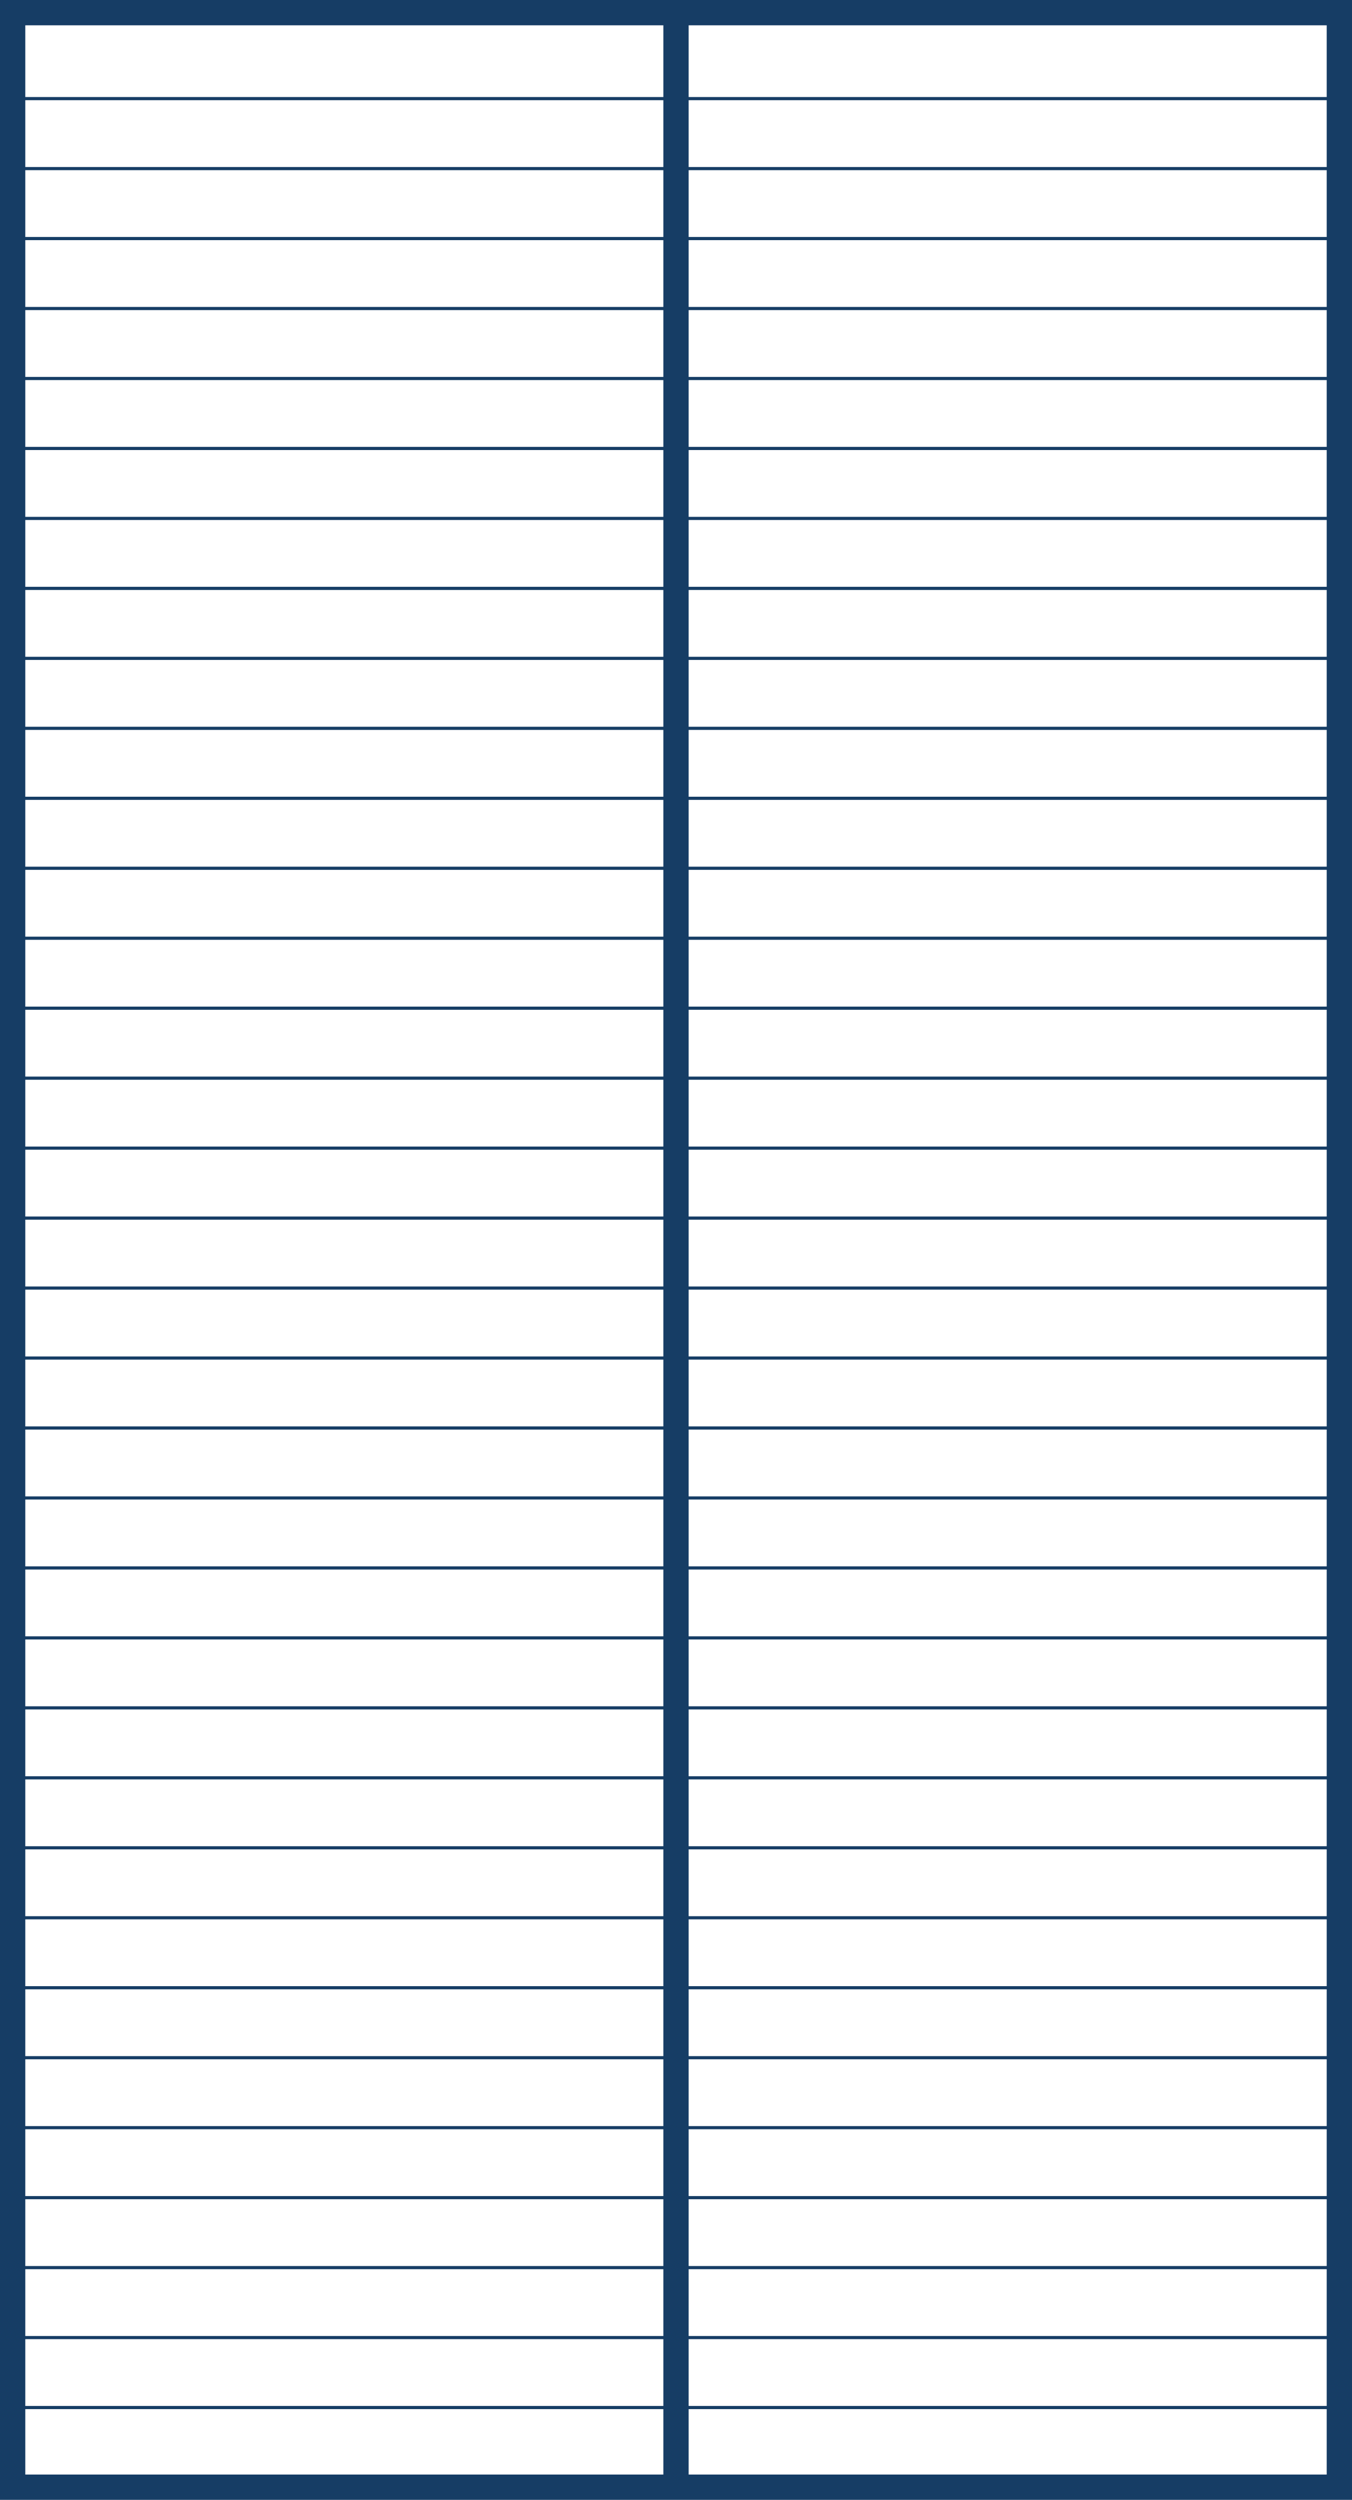
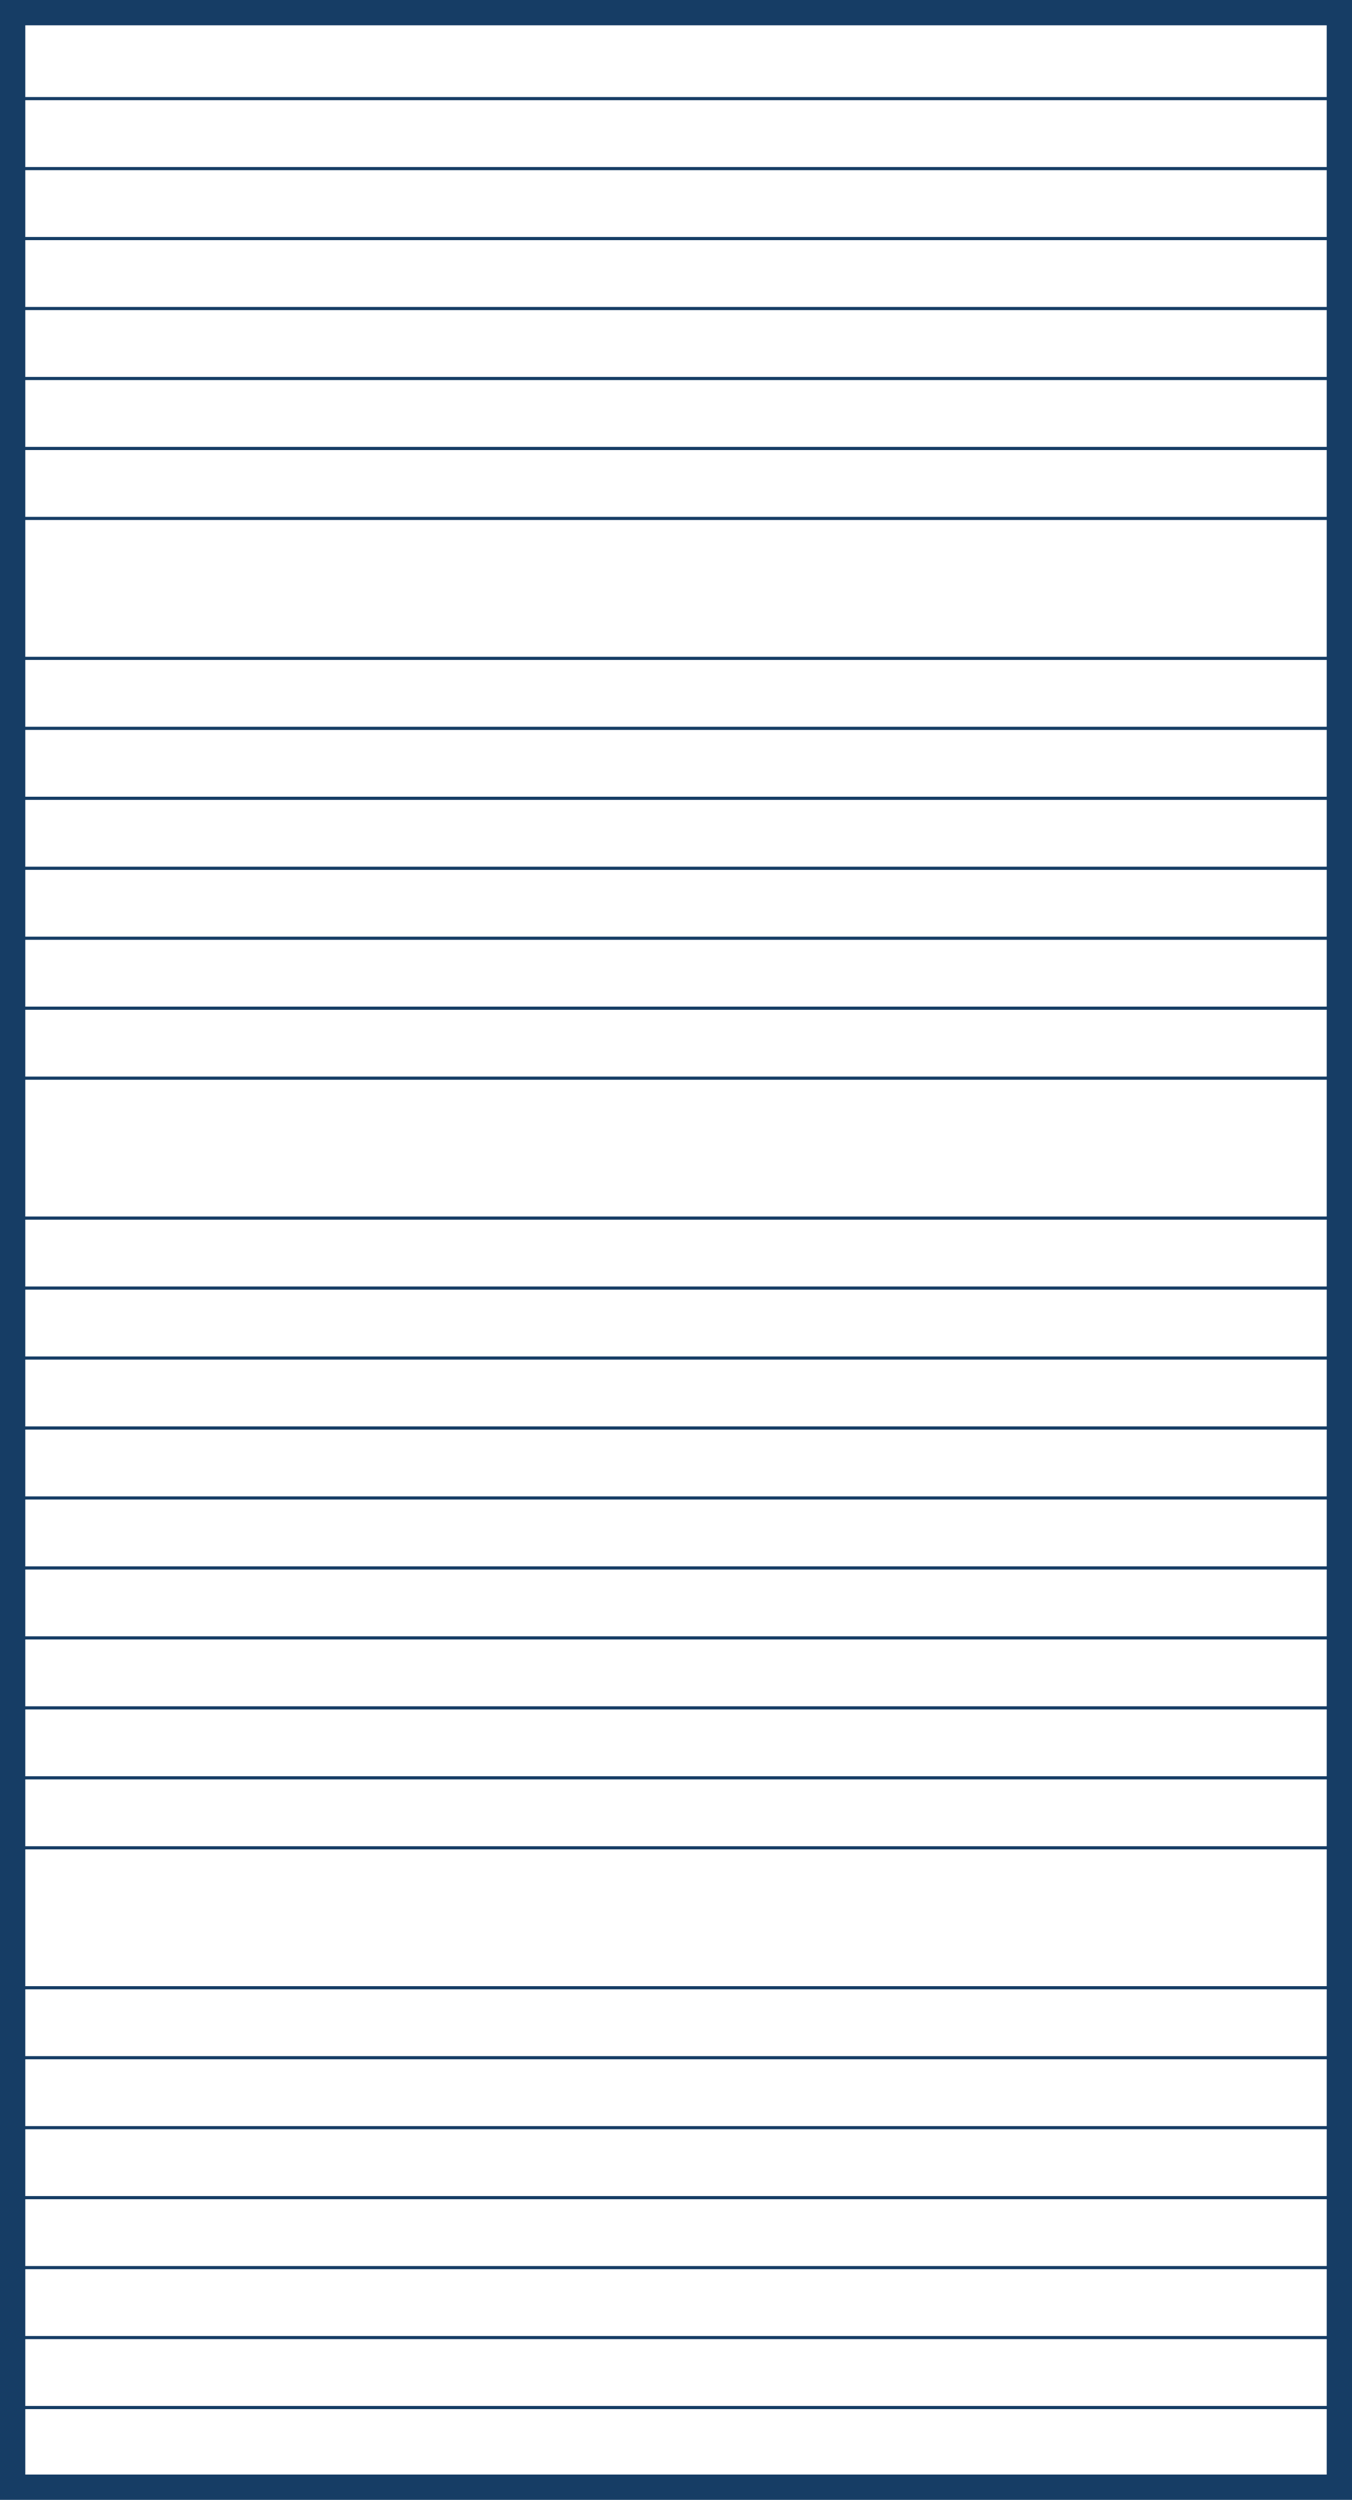
<svg xmlns="http://www.w3.org/2000/svg" version="1.1" id="Vrstva_1" x="0px" y="0px" width="106.882px" height="197.591px" viewBox="0 0 106.882 197.591" enable-background="new 0 0 106.882 197.591" xml:space="preserve">
  <g>
    <rect x="1" y="1" fill="none" stroke="#163D65" stroke-width="2" stroke-miterlimit="10" width="104.882" height="195.591" />
-     <line fill="none" stroke="#163D65" stroke-width="2" stroke-miterlimit="10" x1="53.441" y1="1" x2="53.441" y2="196.591" />
    <line fill="none" stroke="#163D65" stroke-width="0.25" stroke-miterlimit="10" x1="1" y1="7.795" x2="105.882" y2="7.795" />
    <line fill="none" stroke="#163D65" stroke-width="0.25" stroke-miterlimit="10" x1="1" y1="13.326" x2="105.882" y2="13.326" />
    <line fill="none" stroke="#163D65" stroke-width="0.25" stroke-miterlimit="10" x1="1" y1="18.856" x2="105.882" y2="18.856" />
    <line fill="none" stroke="#163D65" stroke-width="0.25" stroke-miterlimit="10" x1="1" y1="24.386" x2="105.882" y2="24.386" />
    <line fill="none" stroke="#163D65" stroke-width="0.25" stroke-miterlimit="10" x1="1" y1="29.917" x2="105.882" y2="29.917" />
    <line fill="none" stroke="#163D65" stroke-width="0.25" stroke-miterlimit="10" x1="1" y1="35.447" x2="105.882" y2="35.447" />
    <line fill="none" stroke="#163D65" stroke-width="0.25" stroke-miterlimit="10" x1="1" y1="40.977" x2="105.882" y2="40.977" />
-     <line fill="none" stroke="#163D65" stroke-width="0.25" stroke-miterlimit="10" x1="1" y1="46.507" x2="105.882" y2="46.507" />
    <line fill="none" stroke="#163D65" stroke-width="0.25" stroke-miterlimit="10" x1="1" y1="52.038" x2="105.882" y2="52.038" />
    <line fill="none" stroke="#163D65" stroke-width="0.25" stroke-miterlimit="10" x1="1" y1="57.568" x2="105.882" y2="57.568" />
    <line fill="none" stroke="#163D65" stroke-width="0.25" stroke-miterlimit="10" x1="1" y1="63.099" x2="105.882" y2="63.099" />
    <line fill="none" stroke="#163D65" stroke-width="0.25" stroke-miterlimit="10" x1="1" y1="68.629" x2="105.882" y2="68.629" />
    <line fill="none" stroke="#163D65" stroke-width="0.25" stroke-miterlimit="10" x1="1" y1="74.159" x2="105.882" y2="74.159" />
    <line fill="none" stroke="#163D65" stroke-width="0.25" stroke-miterlimit="10" x1="1" y1="79.689" x2="105.882" y2="79.689" />
    <line fill="none" stroke="#163D65" stroke-width="0.25" stroke-miterlimit="10" x1="1" y1="85.22" x2="105.882" y2="85.22" />
-     <line fill="none" stroke="#163D65" stroke-width="0.25" stroke-miterlimit="10" x1="1" y1="90.75" x2="105.882" y2="90.75" />
    <line fill="none" stroke="#163D65" stroke-width="0.25" stroke-miterlimit="10" x1="1" y1="96.28" x2="105.882" y2="96.28" />
    <line fill="none" stroke="#163D65" stroke-width="0.25" stroke-miterlimit="10" x1="1" y1="101.811" x2="105.882" y2="101.811" />
    <line fill="none" stroke="#163D65" stroke-width="0.25" stroke-miterlimit="10" x1="1" y1="107.341" x2="105.882" y2="107.341" />
    <line fill="none" stroke="#163D65" stroke-width="0.25" stroke-miterlimit="10" x1="1" y1="112.871" x2="105.882" y2="112.871" />
    <line fill="none" stroke="#163D65" stroke-width="0.25" stroke-miterlimit="10" x1="1" y1="118.401" x2="105.882" y2="118.401" />
    <line fill="none" stroke="#163D65" stroke-width="0.25" stroke-miterlimit="10" x1="1" y1="123.932" x2="105.882" y2="123.932" />
    <line fill="none" stroke="#163D65" stroke-width="0.25" stroke-miterlimit="10" x1="1" y1="129.462" x2="105.882" y2="129.462" />
    <line fill="none" stroke="#163D65" stroke-width="0.25" stroke-miterlimit="10" x1="1" y1="134.992" x2="105.882" y2="134.992" />
    <line fill="none" stroke="#163D65" stroke-width="0.25" stroke-miterlimit="10" x1="1" y1="140.522" x2="105.882" y2="140.522" />
    <line fill="none" stroke="#163D65" stroke-width="0.25" stroke-miterlimit="10" x1="1" y1="146.053" x2="105.882" y2="146.053" />
-     <line fill="none" stroke="#163D65" stroke-width="0.25" stroke-miterlimit="10" x1="1" y1="151.583" x2="105.882" y2="151.583" />
    <line fill="none" stroke="#163D65" stroke-width="0.25" stroke-miterlimit="10" x1="1" y1="157.114" x2="105.882" y2="157.114" />
    <line fill="none" stroke="#163D65" stroke-width="0.25" stroke-miterlimit="10" x1="1" y1="162.644" x2="105.882" y2="162.644" />
    <line fill="none" stroke="#163D65" stroke-width="0.25" stroke-miterlimit="10" x1="1" y1="168.174" x2="105.882" y2="168.174" />
    <line fill="none" stroke="#163D65" stroke-width="0.25" stroke-miterlimit="10" x1="1" y1="173.705" x2="105.882" y2="173.705" />
    <line fill="none" stroke="#163D65" stroke-width="0.25" stroke-miterlimit="10" x1="1" y1="179.235" x2="105.882" y2="179.235" />
    <line fill="none" stroke="#163D65" stroke-width="0.25" stroke-miterlimit="10" x1="1" y1="184.765" x2="105.882" y2="184.765" />
    <line fill="none" stroke="#163D65" stroke-width="0.25" stroke-miterlimit="10" x1="1" y1="190.295" x2="105.882" y2="190.295" />
  </g>
</svg>